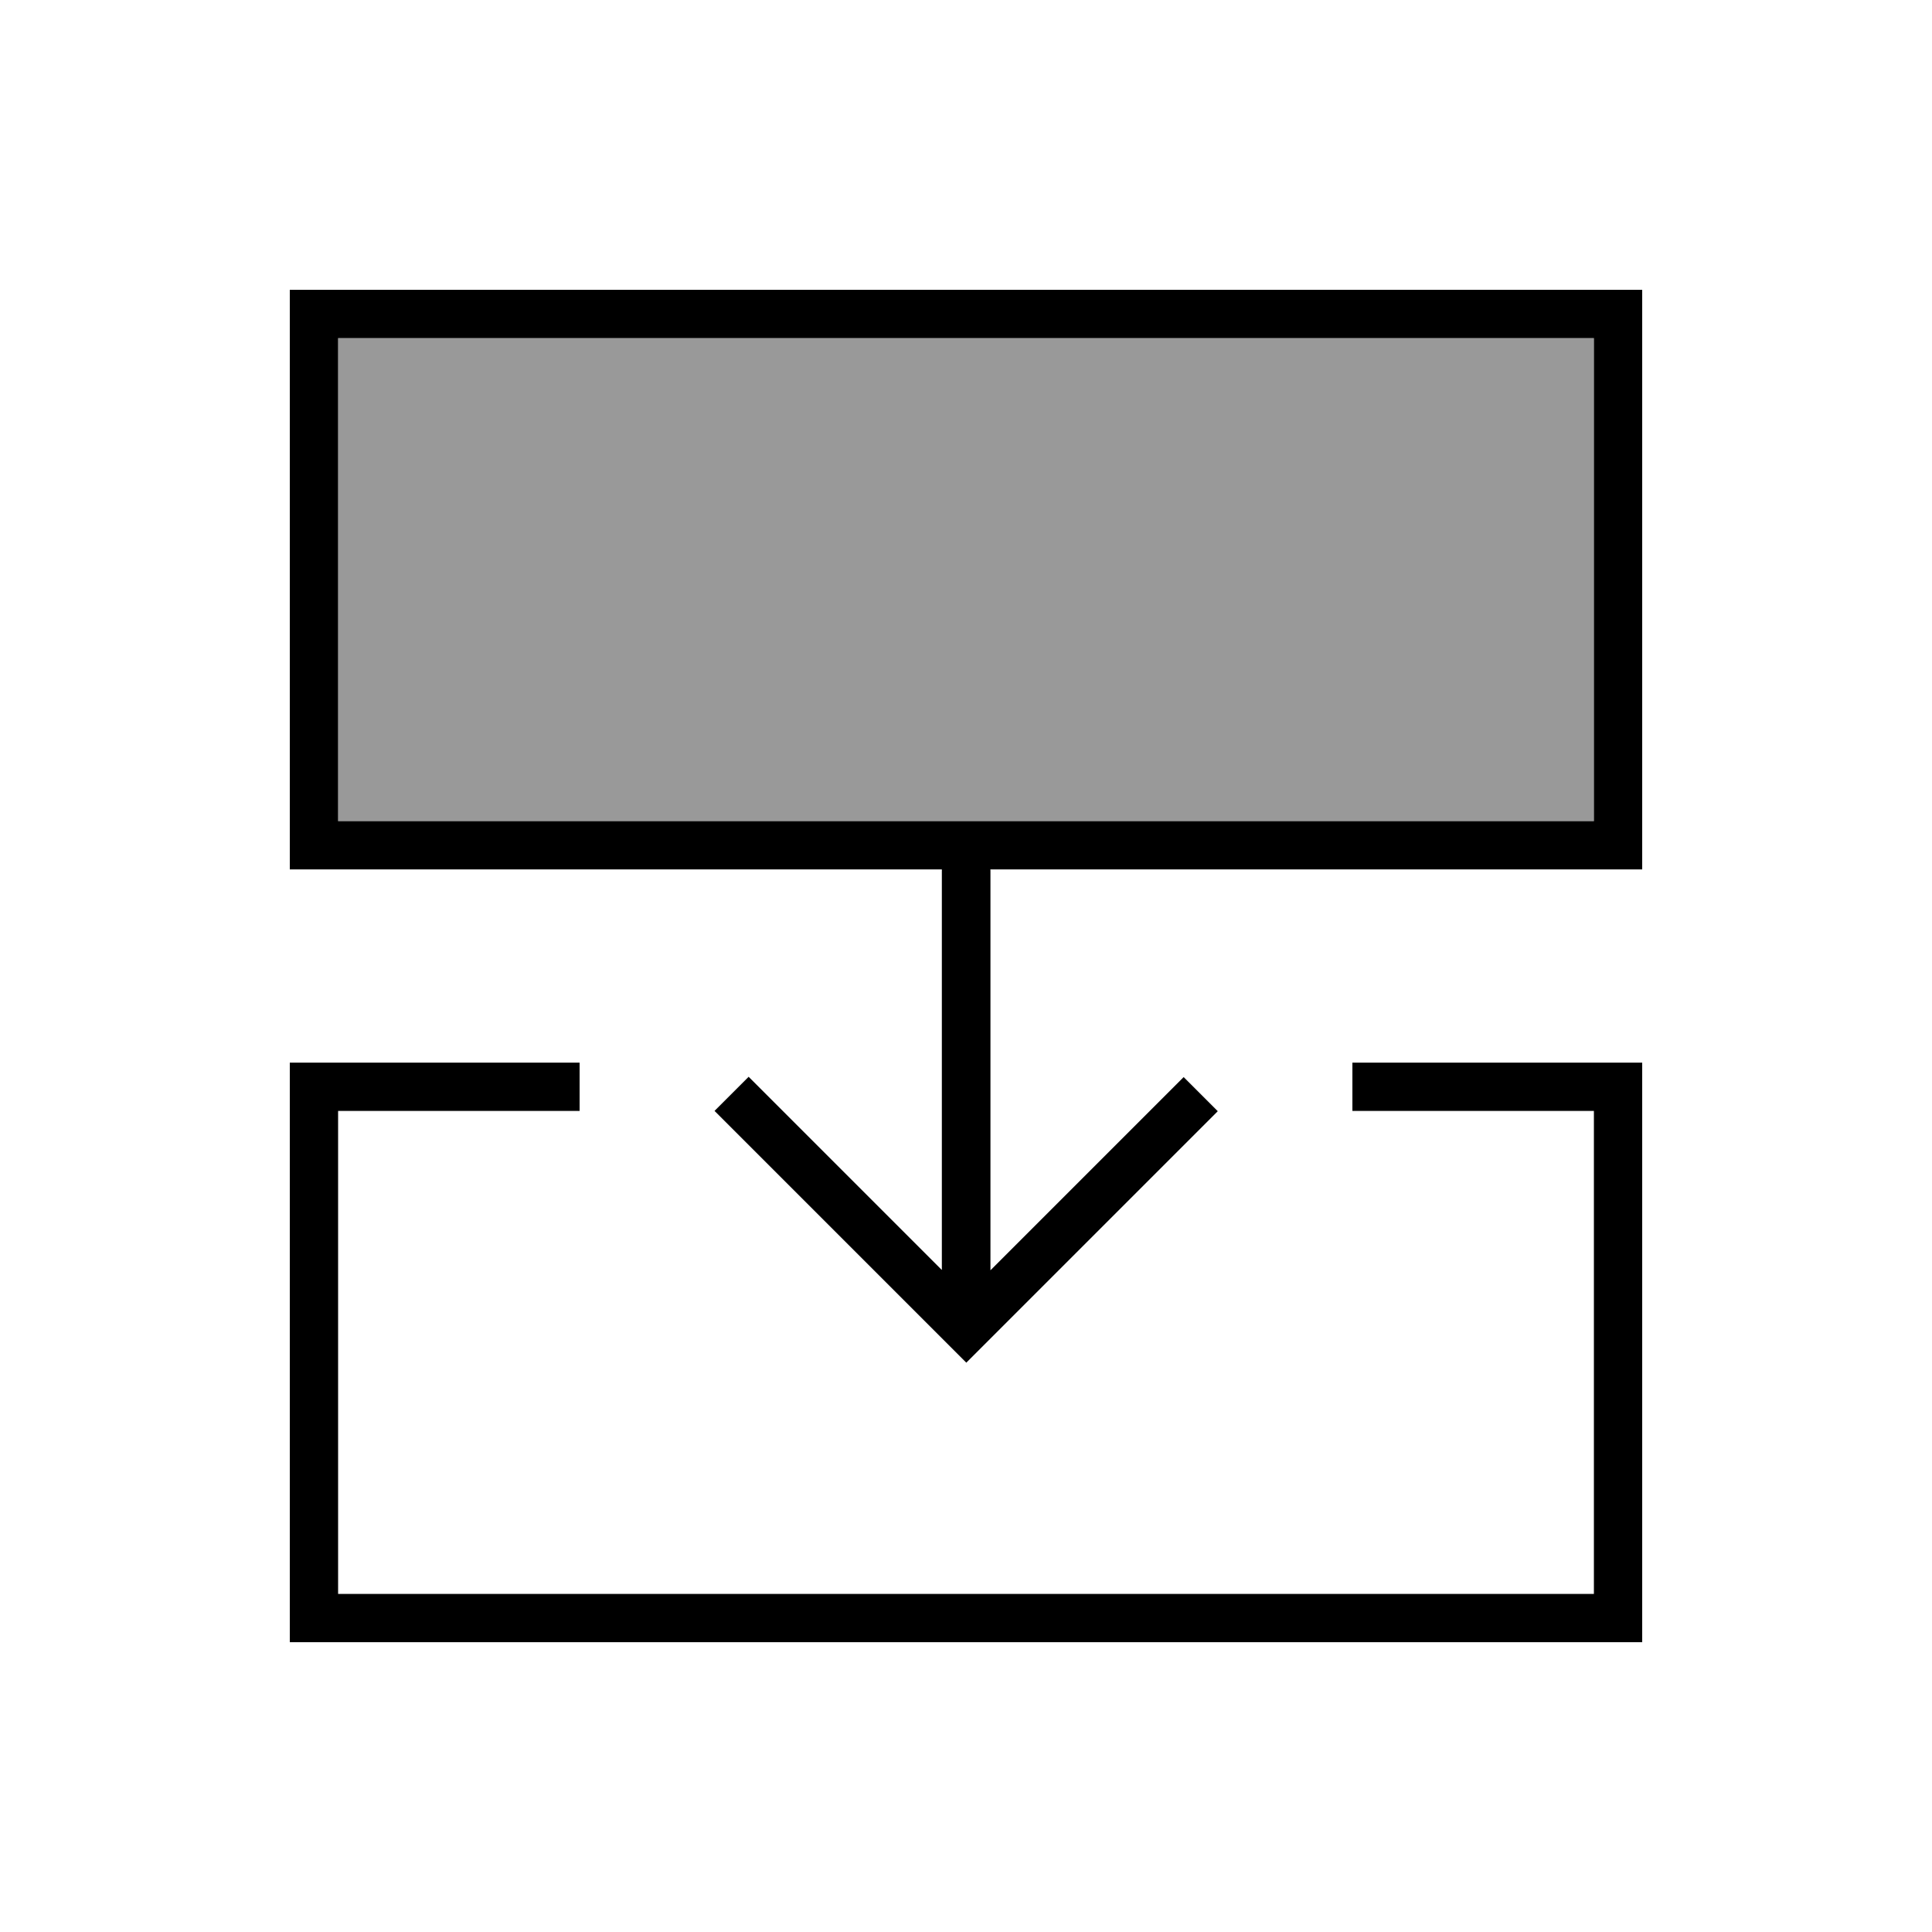
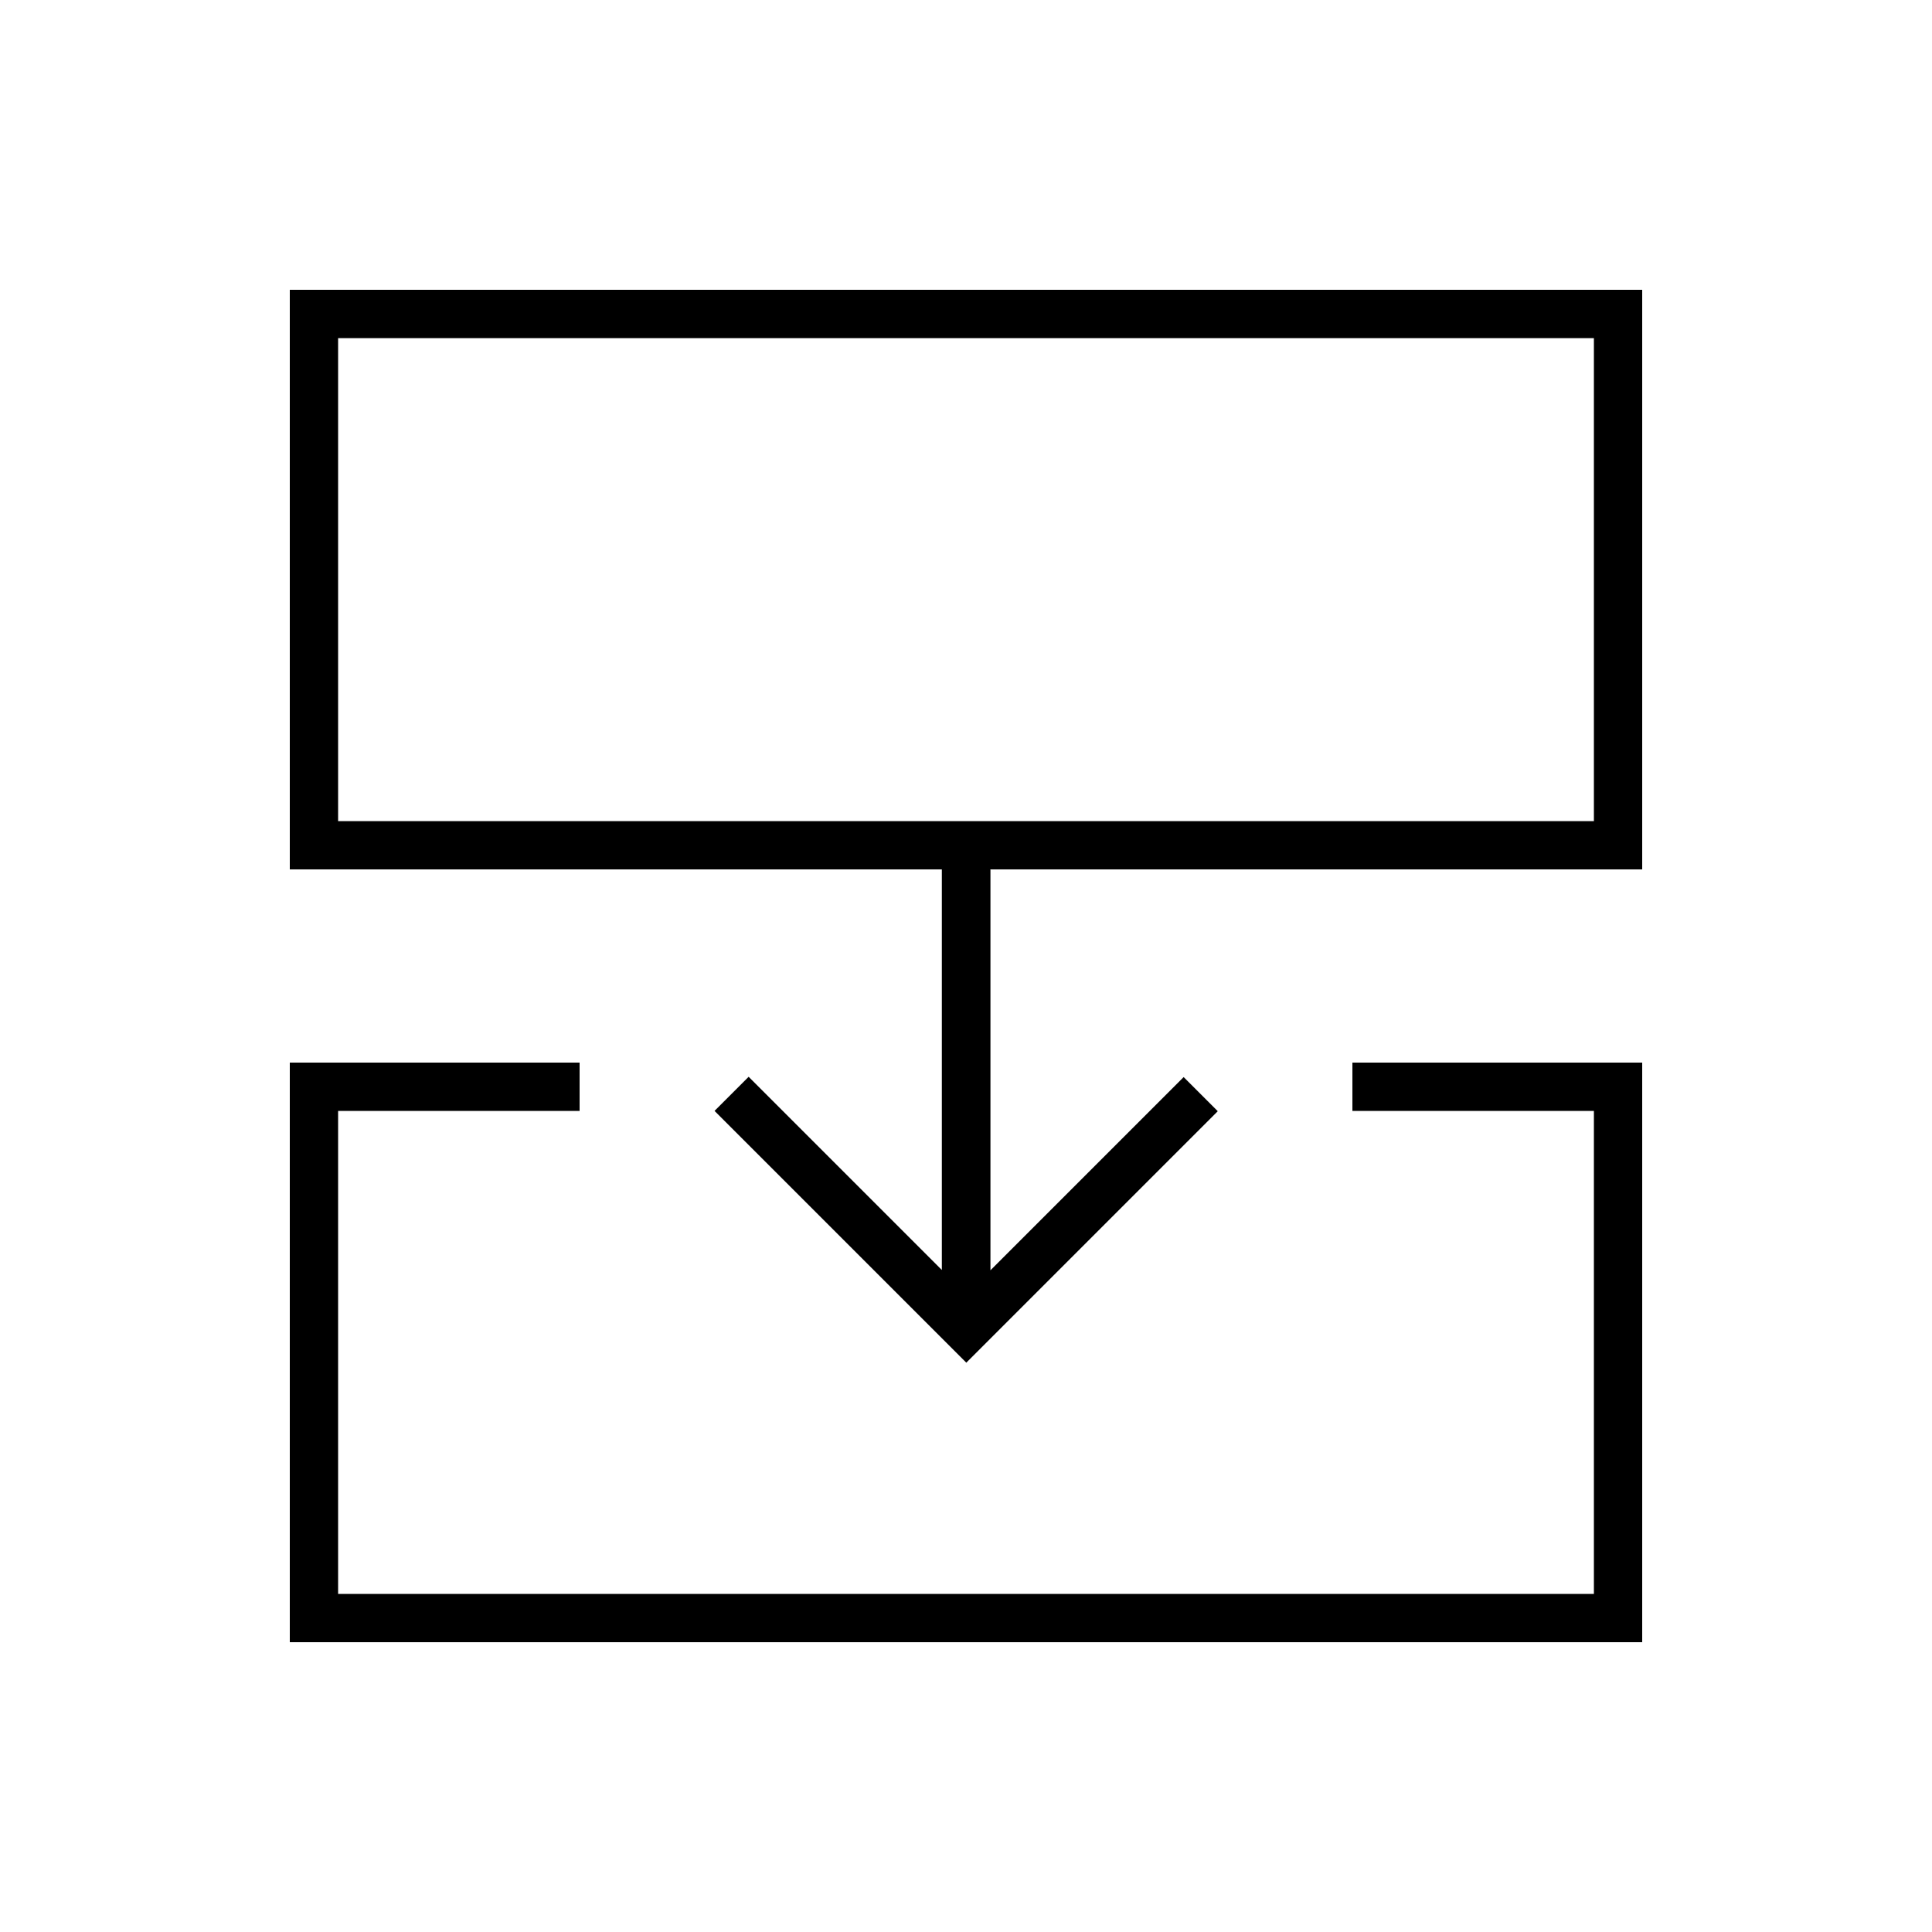
<svg xmlns="http://www.w3.org/2000/svg" viewBox="0 0 640 640">
-   <path opacity=".4" fill="currentColor" d="M112 112L112 272L528 272L528 112L112 112z" />
  <path fill="currentColor" d="M528 272L112 272L112 112L528 112L528 272zM328 288L544 288L544 96L96 96L96 288L312 288L312 420.7L253.7 362.4L248 356.7L236.7 368L242.4 373.7L314.4 445.7L320.1 451.4L403.4 368.1L392.1 356.8L328.1 420.8L328.1 288.1zM112 352L96 352L96 544L544 544L544 352L448 352L448 368L528 368L528 528L112 528L112 368L192 368L192 352L112 352z" />
</svg>